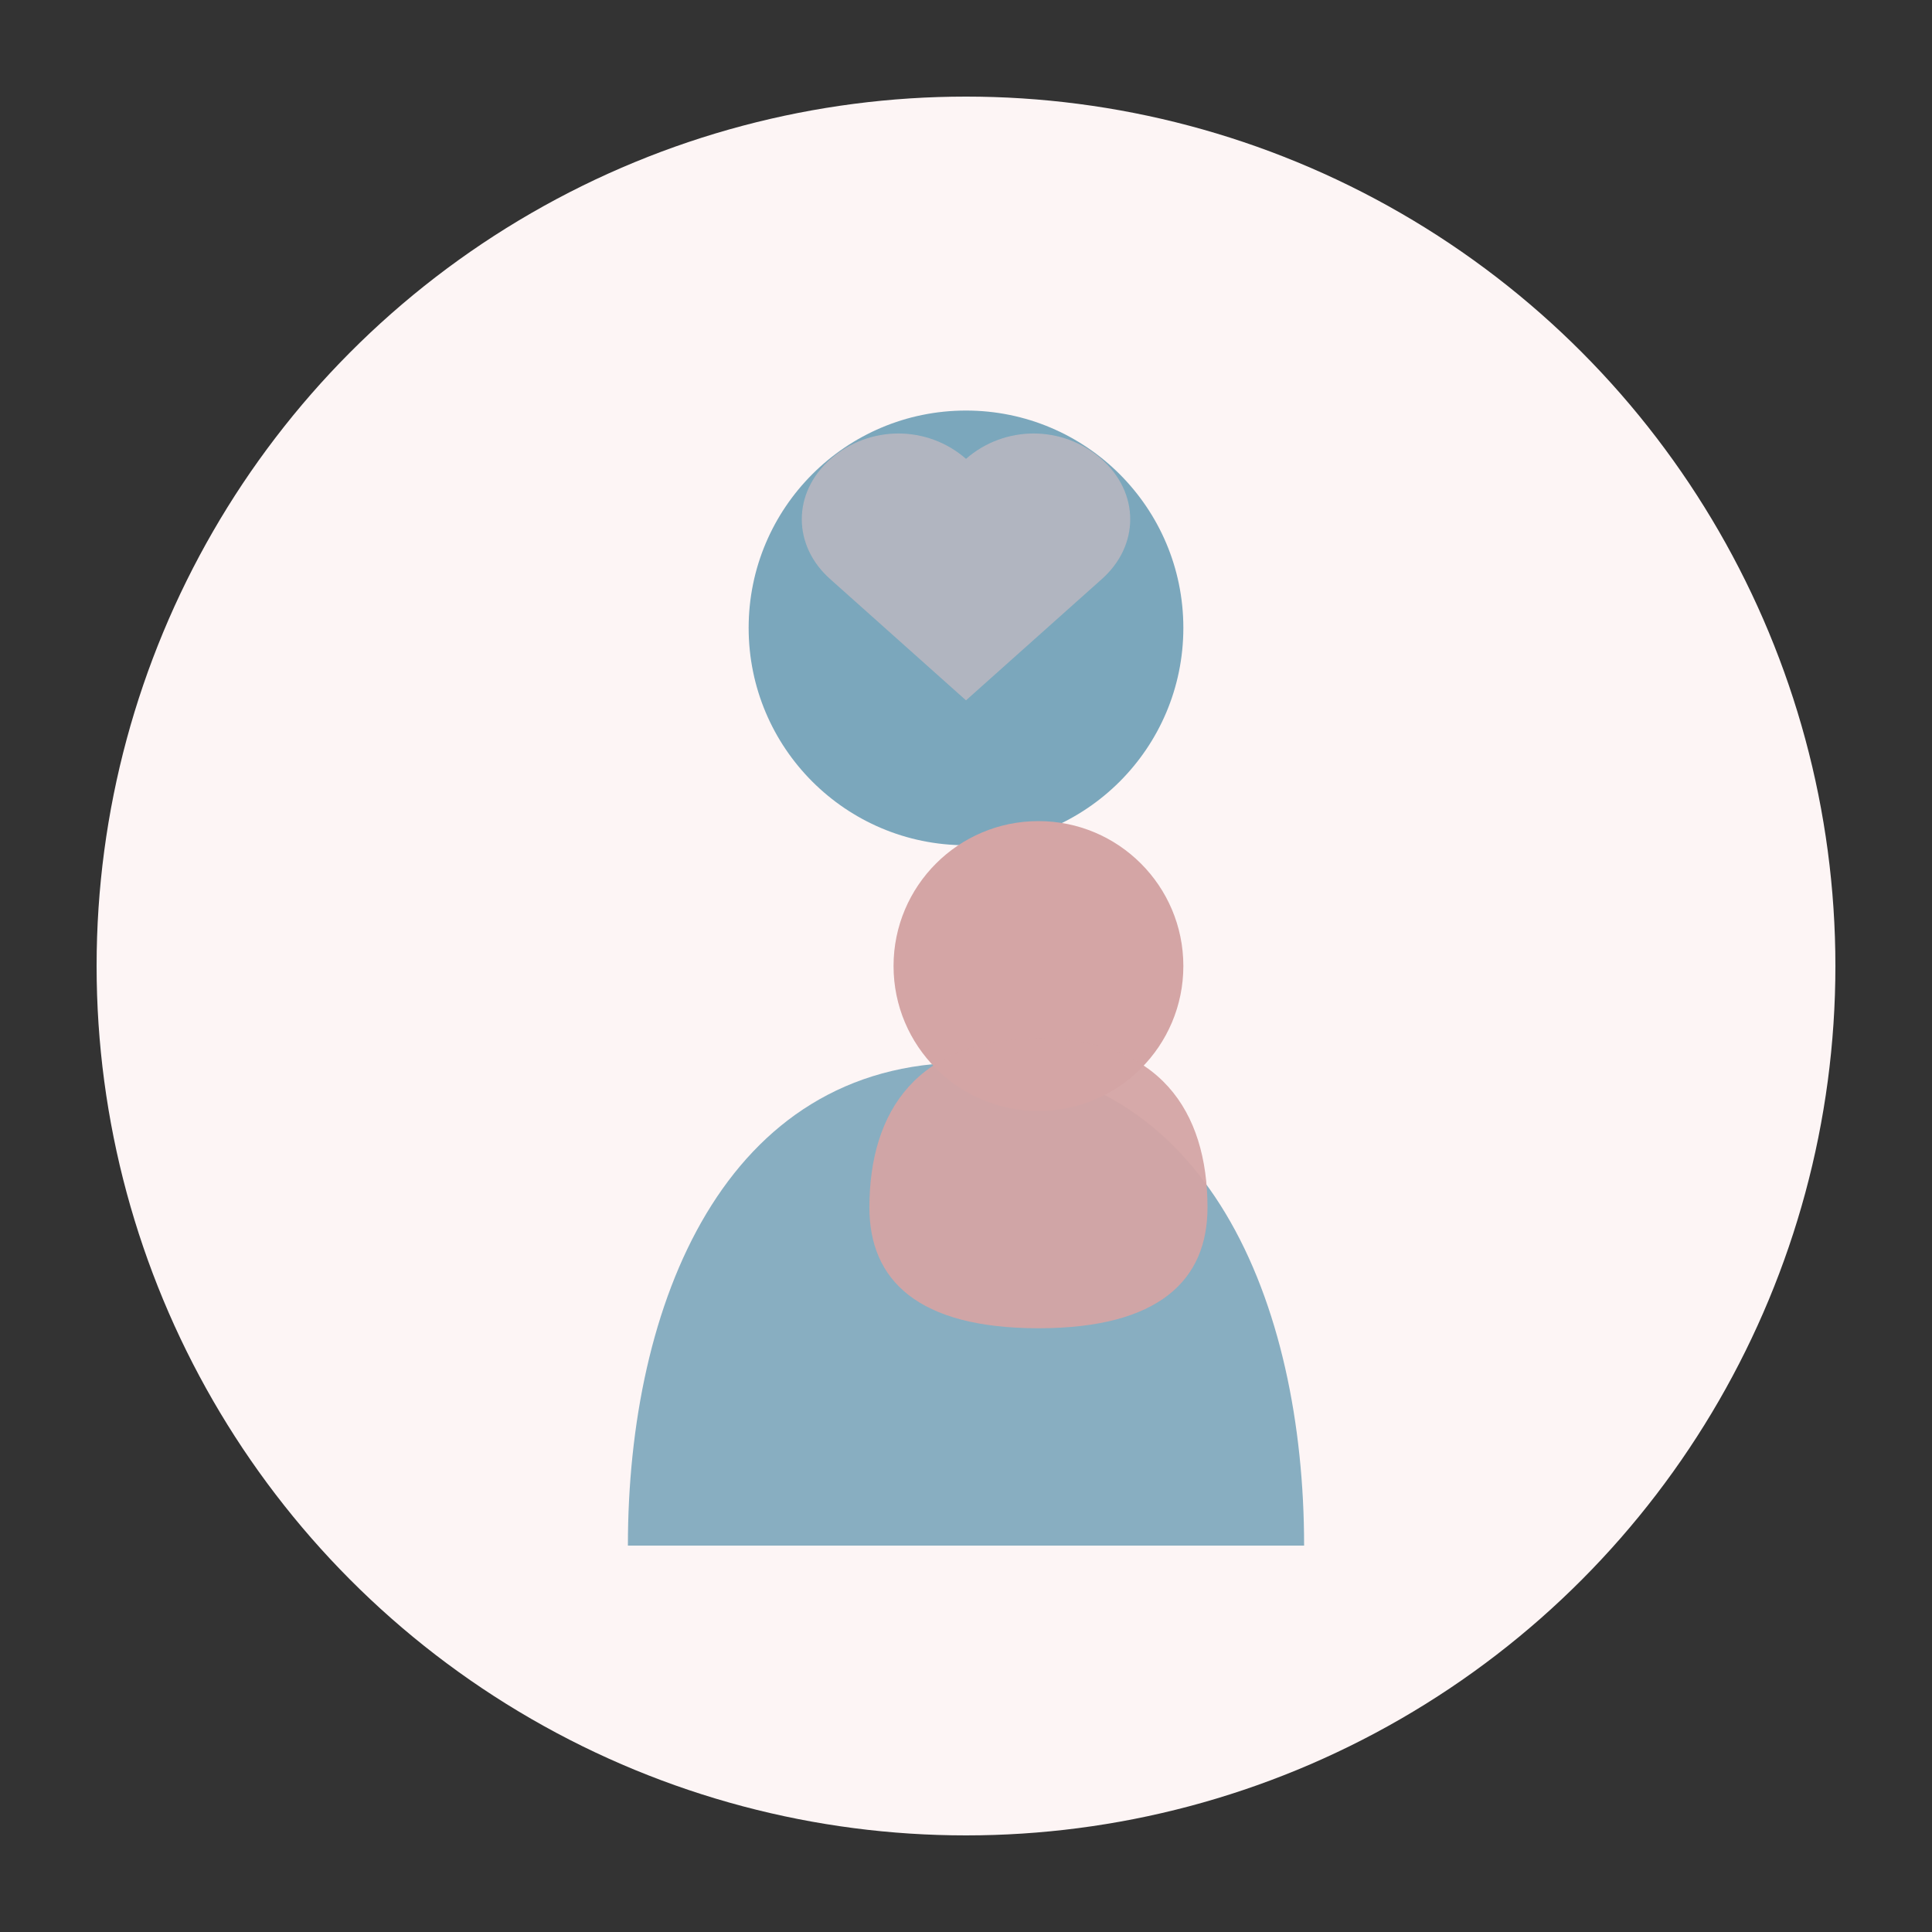
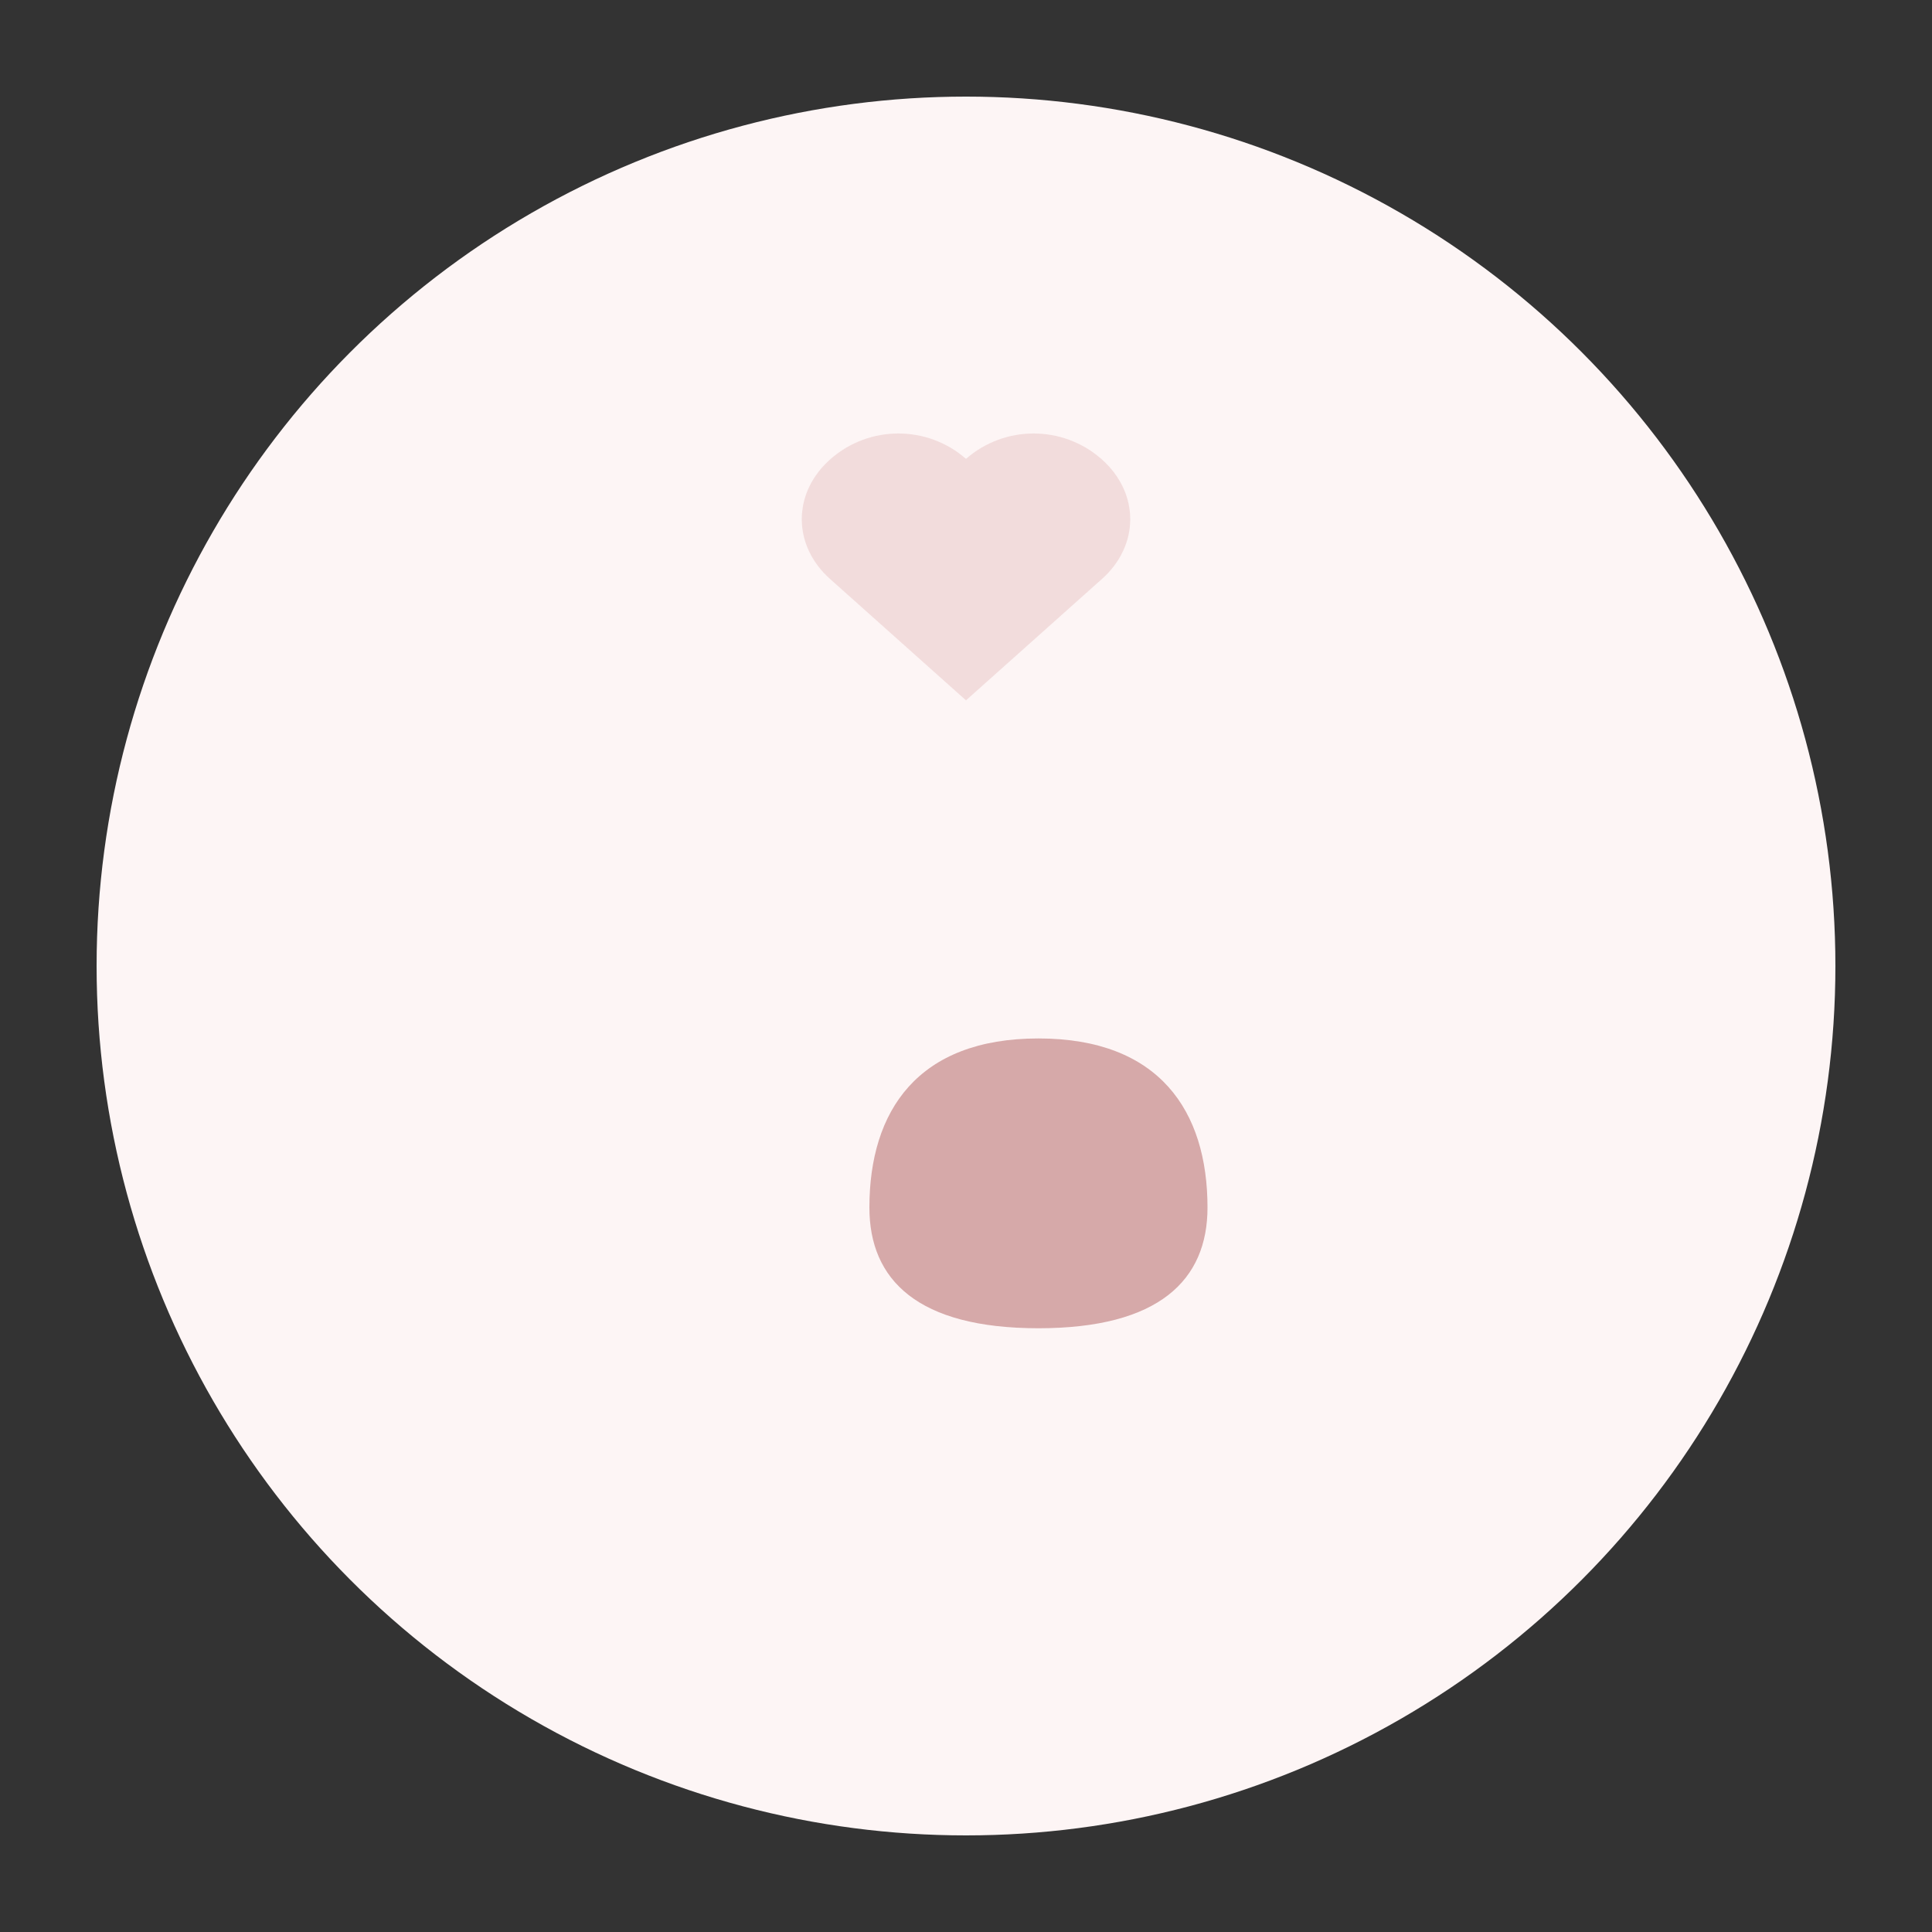
<svg xmlns="http://www.w3.org/2000/svg" width="40" height="40" viewBox="0 0 40 40" fill="none">
  <rect x="0" y="0" width="40" height="40" fill="#333333" stroke="none" />
  <circle cx="20" cy="20" r="18" fill="#FDF5F5" />
-   <circle cx="20" cy="13" r="4.5" fill="#7BA7BC" />
-   <path d="M13 32C13 27 15 22 20 22C25 22 27 27 27 32H13Z" fill="#7BA7BC" fill-opacity="0.9" />
-   <circle cx="21.5" cy="20" r="3" fill="#D4A5A5" />
  <path d="M18 25C18 23 19 21.5 21.5 21.5C24 21.5 25 23 25 25C25 26.5 24 27.5 21.5 27.5C19 27.5 18 26.5 18 25Z" fill="#D4A5A5" fill-opacity="0.95" />
  <path d="M20 9.5C19.2 8.8 18 8.8 17.2 9.5C16.4 10.2 16.4 11.3 17.2 12L20 14.5L22.8 12C23.6 11.3 23.6 10.2 22.8 9.5C22 8.8 20.8 8.8 20 9.5Z" fill="#E8C4C4" opacity="0.5" />
</svg>